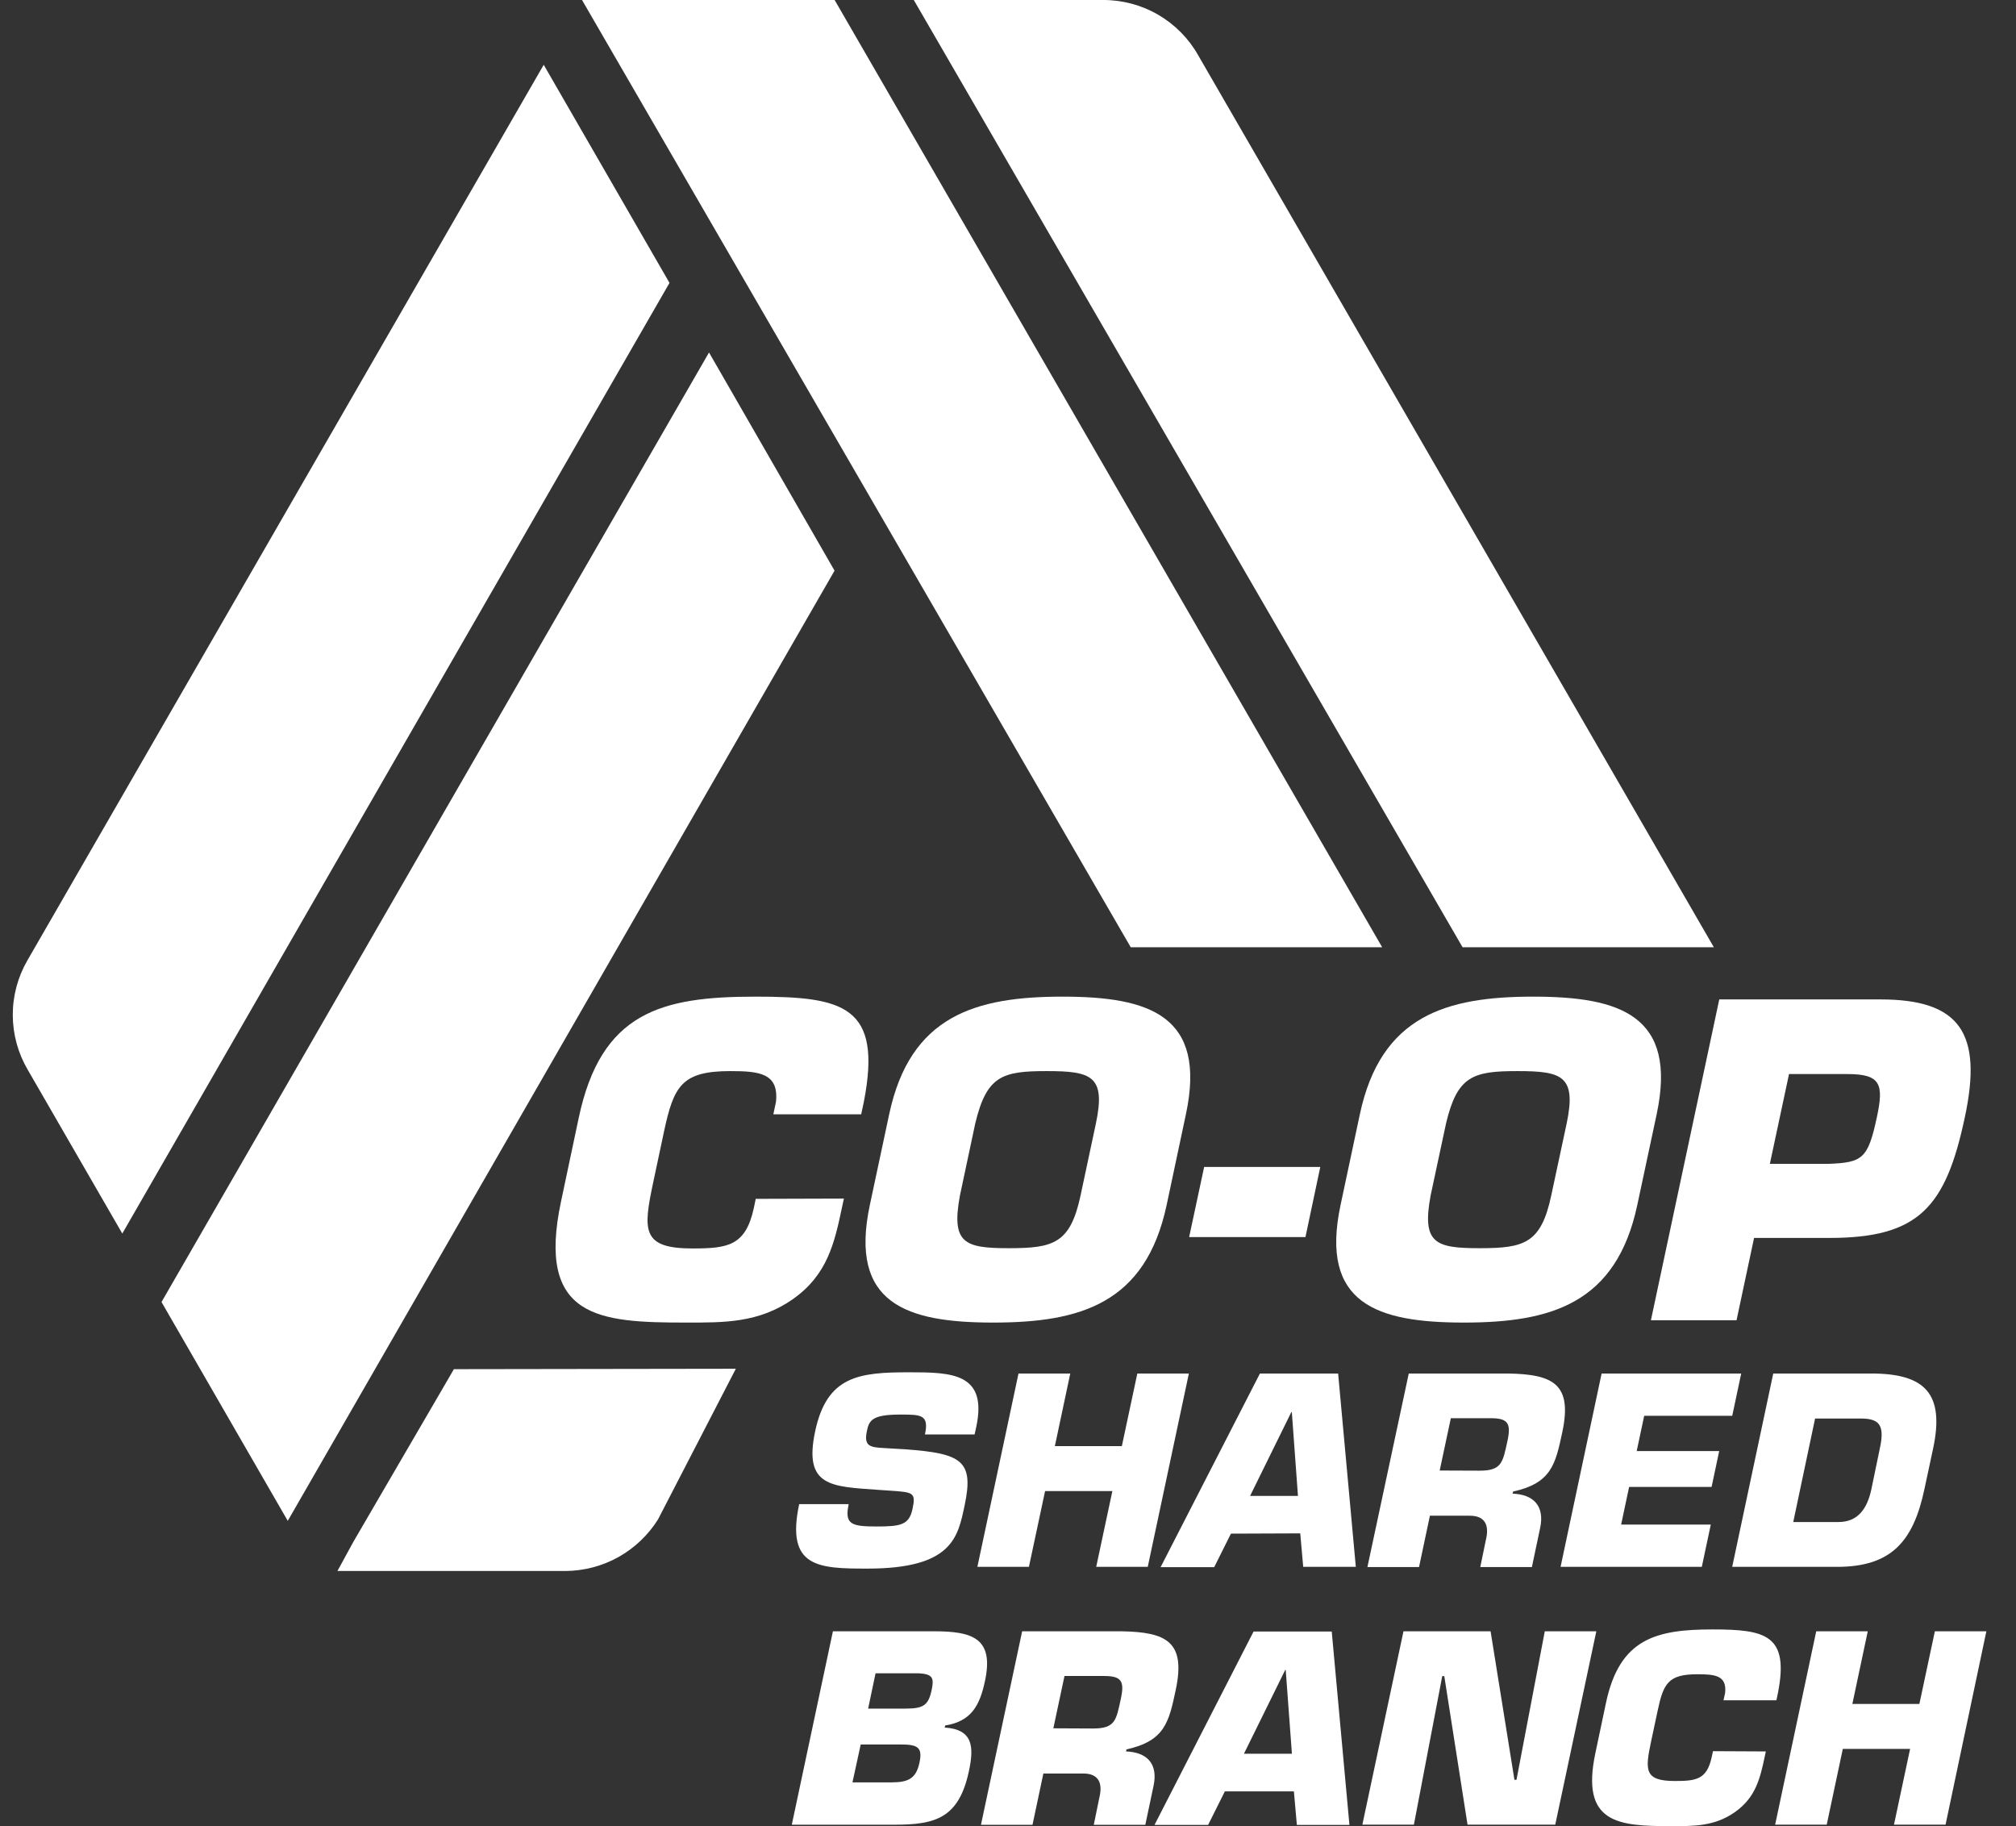
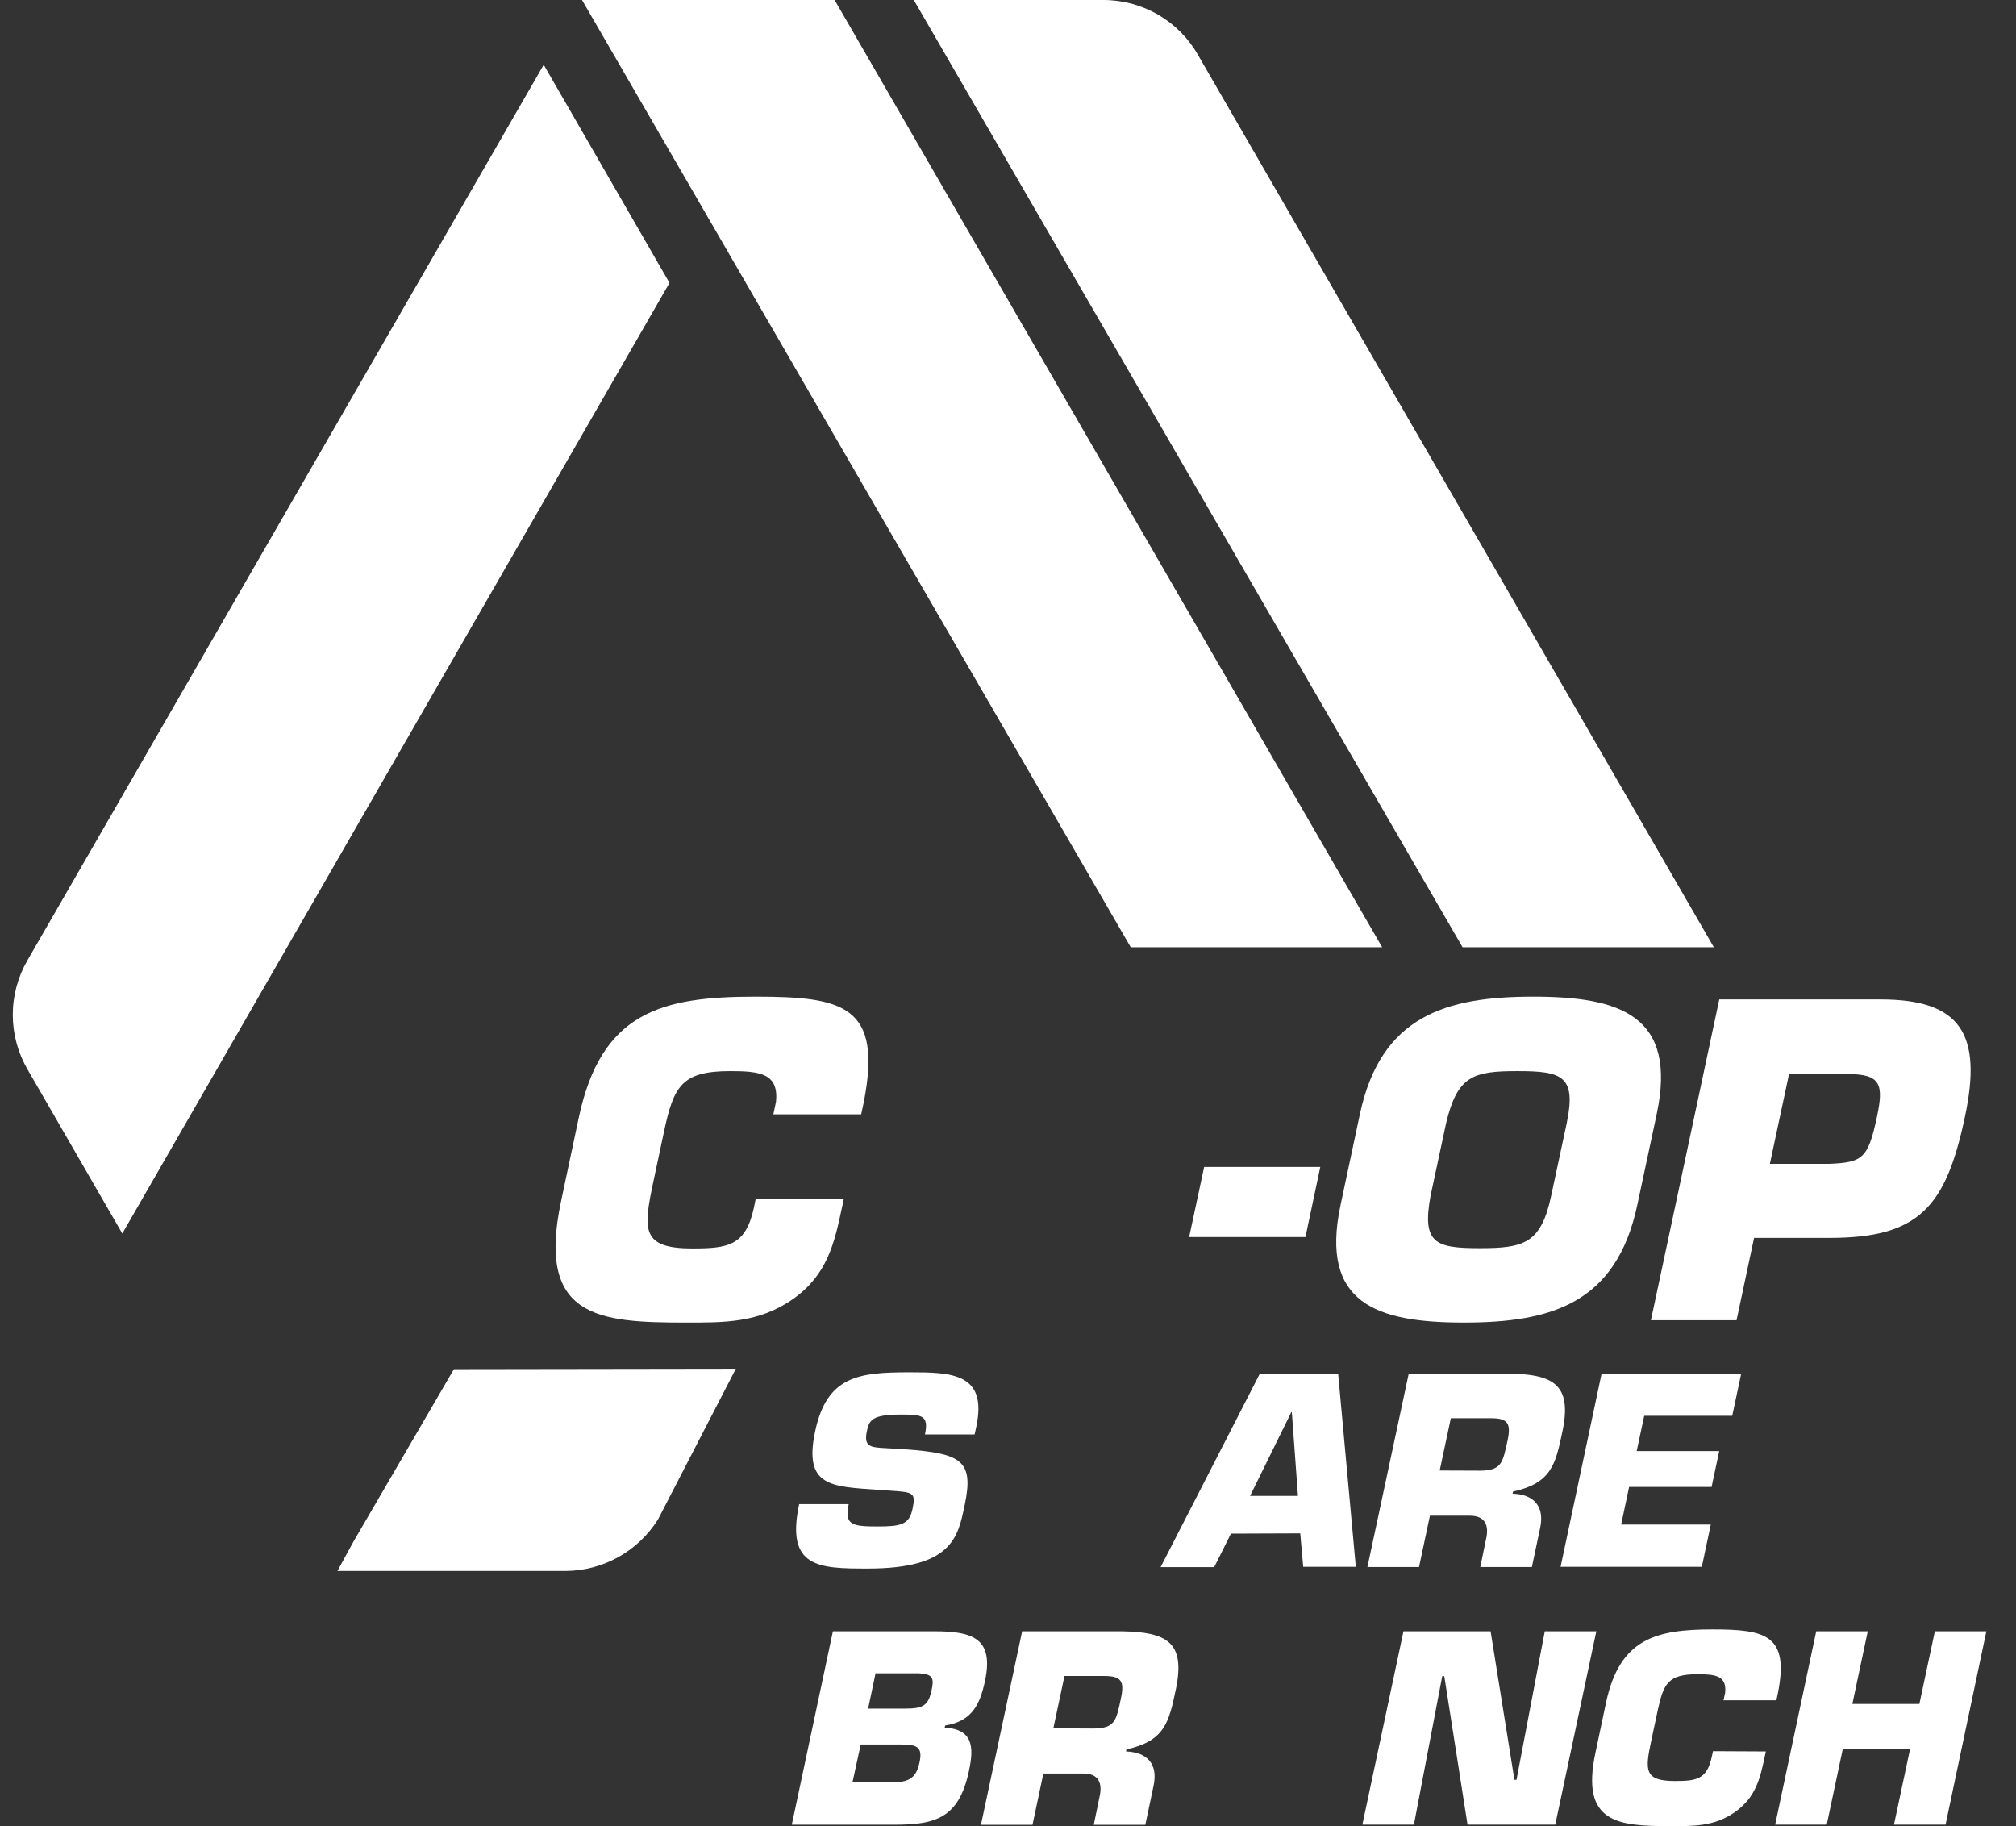
<svg xmlns="http://www.w3.org/2000/svg" width="53" height="48" viewBox="0 0 53 48" fill="none">
  <rect x="0" y="0" width="53" height="48" fill="#333333" stroke="none" />
  <path d="M17.297 39.942L19.345 35.978L11.933 35.989L9.291 40.525L8.871 41.294H14.872C15.357 41.29 15.834 41.164 16.258 40.928C16.681 40.691 17.039 40.352 17.297 39.942V39.942Z" fill="white" />
  <path d="M21.942 0H15.301L29.727 24.899H36.337L21.942 0Z" fill="white" />
-   <path d="M4.246 34.224L7.565 39.976L21.94 15L18.64 9.265L4.246 34.224Z" fill="white" />
  <path d="M31.5 1.453C31.251 1.011 30.888 0.644 30.449 0.388C30.011 0.133 29.512 -0.001 29.004 9.46891e-06H24.023L38.45 24.898H45.056L31.5 1.453Z" fill="white" />
  <path d="M14.294 1.703L0.721 25.243C0.467 25.681 0.334 26.179 0.336 26.685C0.338 27.192 0.475 27.688 0.732 28.124V28.124L3.215 32.424L17.601 7.436L14.294 1.703Z" fill="white" />
  <path d="M22.186 31.505L22.133 31.75C21.938 32.674 21.749 33.512 20.847 34.146C19.946 34.78 19.018 34.764 18.04 34.764C15.746 34.764 14.094 34.653 14.751 31.573L15.213 29.391C15.8 26.602 17.386 26.197 19.859 26.197C22.174 26.197 23.203 26.433 22.71 28.964L22.64 29.29H20.331L20.4 28.964C20.48 28.211 19.966 28.154 19.2 28.154C17.919 28.154 17.712 28.547 17.455 29.751L17.174 31.072C16.907 32.333 16.86 32.816 18.202 32.816C19.137 32.816 19.599 32.747 19.817 31.758L19.868 31.512L22.186 31.505Z" fill="white" />
-   <path d="M22.868 31.673L23.376 29.29C23.928 26.693 25.652 26.197 27.934 26.197C30.217 26.197 31.731 26.693 31.177 29.29L30.671 31.673C30.117 34.271 28.391 34.764 26.111 34.764C23.831 34.764 22.315 34.271 22.868 31.673ZM28.407 31.426L28.812 29.526C29.076 28.277 28.689 28.154 27.517 28.154C26.346 28.154 25.941 28.277 25.64 29.526L25.236 31.426C25.003 32.685 25.358 32.809 26.526 32.809C27.695 32.809 28.138 32.685 28.407 31.426Z" fill="white" />
  <path d="M34.71 30.673L34.32 32.517H31.262L31.657 30.673H34.71Z" fill="white" />
  <path d="M35.243 31.673L35.75 29.29C36.303 26.693 38.028 26.197 40.31 26.197C42.591 26.197 44.106 26.693 43.553 29.29L43.044 31.673C42.491 34.271 40.768 34.764 38.485 34.764C36.202 34.764 34.69 34.271 35.243 31.673ZM40.781 31.426L41.188 29.526C41.45 28.277 41.061 28.154 39.894 28.154C38.727 28.154 38.313 28.277 38.017 29.526L37.61 31.426C37.378 32.685 37.733 32.809 38.902 32.809C40.07 32.809 40.514 32.685 40.781 31.426Z" fill="white" />
  <path d="M43.402 34.703L45.199 26.27H49.437C51.529 26.27 52.127 27.158 51.656 29.362C51.154 31.728 50.449 32.539 48.1 32.539H46.114L45.653 34.703H43.402ZM48.069 30.592C48.965 30.558 49.108 30.459 49.342 29.368C49.527 28.502 49.449 28.232 48.571 28.232H47.033L46.529 30.592H48.069Z" fill="white" />
  <path d="M23.796 38.095C25.277 38.204 25.609 38.389 25.361 39.563C25.184 40.403 25.041 41.231 22.805 41.231C21.511 41.231 20.656 41.203 21.01 39.537H22.312C22.199 40.065 22.377 40.124 23.046 40.124C23.683 40.124 23.902 40.083 23.991 39.656C24.081 39.228 24.009 39.223 23.381 39.181L23.087 39.161C21.853 39.073 21.12 39.08 21.43 37.623C21.74 36.165 22.579 36.071 23.906 36.071C25.018 36.071 25.962 36.091 25.668 37.495L25.622 37.705H24.317C24.429 37.182 24.212 37.182 23.67 37.182C22.936 37.182 22.845 37.329 22.789 37.623C22.703 38.029 22.896 38.042 23.249 38.063L23.796 38.095Z" fill="white" />
-   <path d="M30.174 41.185H28.819L29.244 39.193H27.475L27.05 41.185H25.695L26.776 36.103H28.137L27.732 38.012H29.493L29.9 36.103H31.255L30.174 41.185Z" fill="white" />
  <path d="M32.361 40.312L31.921 41.193H30.512L33.123 36.103H35.179L35.644 41.185H34.261L34.183 40.305L32.361 40.312ZM33.962 37.119H33.948L32.864 39.321H34.123L33.962 37.119Z" fill="white" />
  <path d="M37.036 36.103H39.652C40.826 36.124 41.343 36.375 41.073 37.642C40.892 38.489 40.788 38.983 39.778 39.206L39.766 39.261C40.318 39.281 40.612 39.587 40.49 40.162L40.273 41.19H38.916L39.063 40.478C39.157 40.099 39.048 39.841 38.642 39.841H37.592L37.306 41.19H35.949L37.036 36.103ZM38.898 38.657C39.486 38.657 39.506 38.44 39.633 37.865C39.729 37.411 39.641 37.278 39.192 37.278H38.142L37.849 38.653L38.898 38.657Z" fill="white" />
  <path d="M43.028 38.142H45.197L44.997 39.085H42.829L42.619 40.074H44.976L44.74 41.185H41.027L42.106 36.103H45.776L45.54 37.214H43.226L43.028 38.142Z" fill="white" />
-   <path d="M46.618 36.103H49.193C50.61 36.103 51.128 36.632 50.821 38.075L50.593 39.139C50.3 40.528 49.713 41.185 48.294 41.185H45.539L46.618 36.103ZM47.144 40.007H48.33C48.832 40.007 49.086 39.675 49.199 39.139L49.419 38.079C49.566 37.423 49.378 37.286 48.904 37.286H47.718L47.144 40.007Z" fill="white" />
  <path d="M21.897 42.879H24.567C25.576 42.879 26.132 43.069 25.896 44.18C25.759 44.825 25.541 45.244 24.848 45.355L24.836 45.409C25.577 45.456 25.61 45.909 25.474 46.547C25.21 47.793 24.594 47.963 23.513 47.963H20.816L21.897 42.879ZM22.411 46.85H23.438C23.879 46.85 24.083 46.748 24.172 46.335C24.262 45.923 24.119 45.854 23.679 45.854H22.628L22.411 46.85ZM22.823 44.911H23.798C24.272 44.911 24.406 44.83 24.492 44.424C24.557 44.118 24.533 44.004 24.158 43.983H23.018L22.823 44.911Z" fill="white" />
  <path d="M26.872 42.879H29.488C30.663 42.9 31.18 43.15 30.91 44.418C30.73 45.265 30.625 45.76 29.615 45.983L29.603 46.037C30.155 46.058 30.449 46.361 30.327 46.938L30.11 47.966H28.755L28.901 47.254C28.995 46.874 28.887 46.617 28.48 46.617H27.43L27.144 47.966H25.789L26.872 42.879ZM28.735 45.434C29.323 45.434 29.345 45.217 29.469 44.641C29.566 44.187 29.478 44.054 29.029 44.054H27.985L27.692 45.429L28.735 45.434Z" fill="white" />
-   <path d="M32.201 47.087L31.761 47.968H30.352L32.956 42.885H35.011L35.476 47.968H34.094L34.016 47.087H32.201ZM33.801 43.895H33.788L32.703 46.097H33.964L33.801 43.895Z" fill="white" />
  <path d="M37.171 47.962H35.816L36.897 42.879H39.187L39.814 46.783H39.868L40.612 42.879H41.967L40.887 47.962H38.581L37.97 44.058H37.916L37.171 47.962Z" fill="white" />
  <path d="M46.423 46.037L46.392 46.184C46.273 46.74 46.16 47.241 45.617 47.627C45.074 48.013 44.515 48 43.926 48C42.543 48 41.548 47.932 41.943 46.075L42.222 44.754C42.58 43.073 43.533 42.83 45.023 42.83C46.419 42.83 47.04 42.976 46.742 44.497L46.701 44.693H45.31L45.353 44.497C45.401 44.042 45.09 44.008 44.629 44.008C43.857 44.008 43.732 44.246 43.578 44.971L43.409 45.764C43.248 46.523 43.22 46.814 44.033 46.814C44.595 46.814 44.876 46.774 45.002 46.177L45.034 46.03L46.423 46.037Z" fill="white" />
  <path d="M51.148 47.962H49.792L50.216 45.97H48.447L48.024 47.962H46.668L47.748 42.879H49.103L48.698 44.788H50.46L50.867 42.879H52.221L51.148 47.962Z" fill="white" />
</svg>